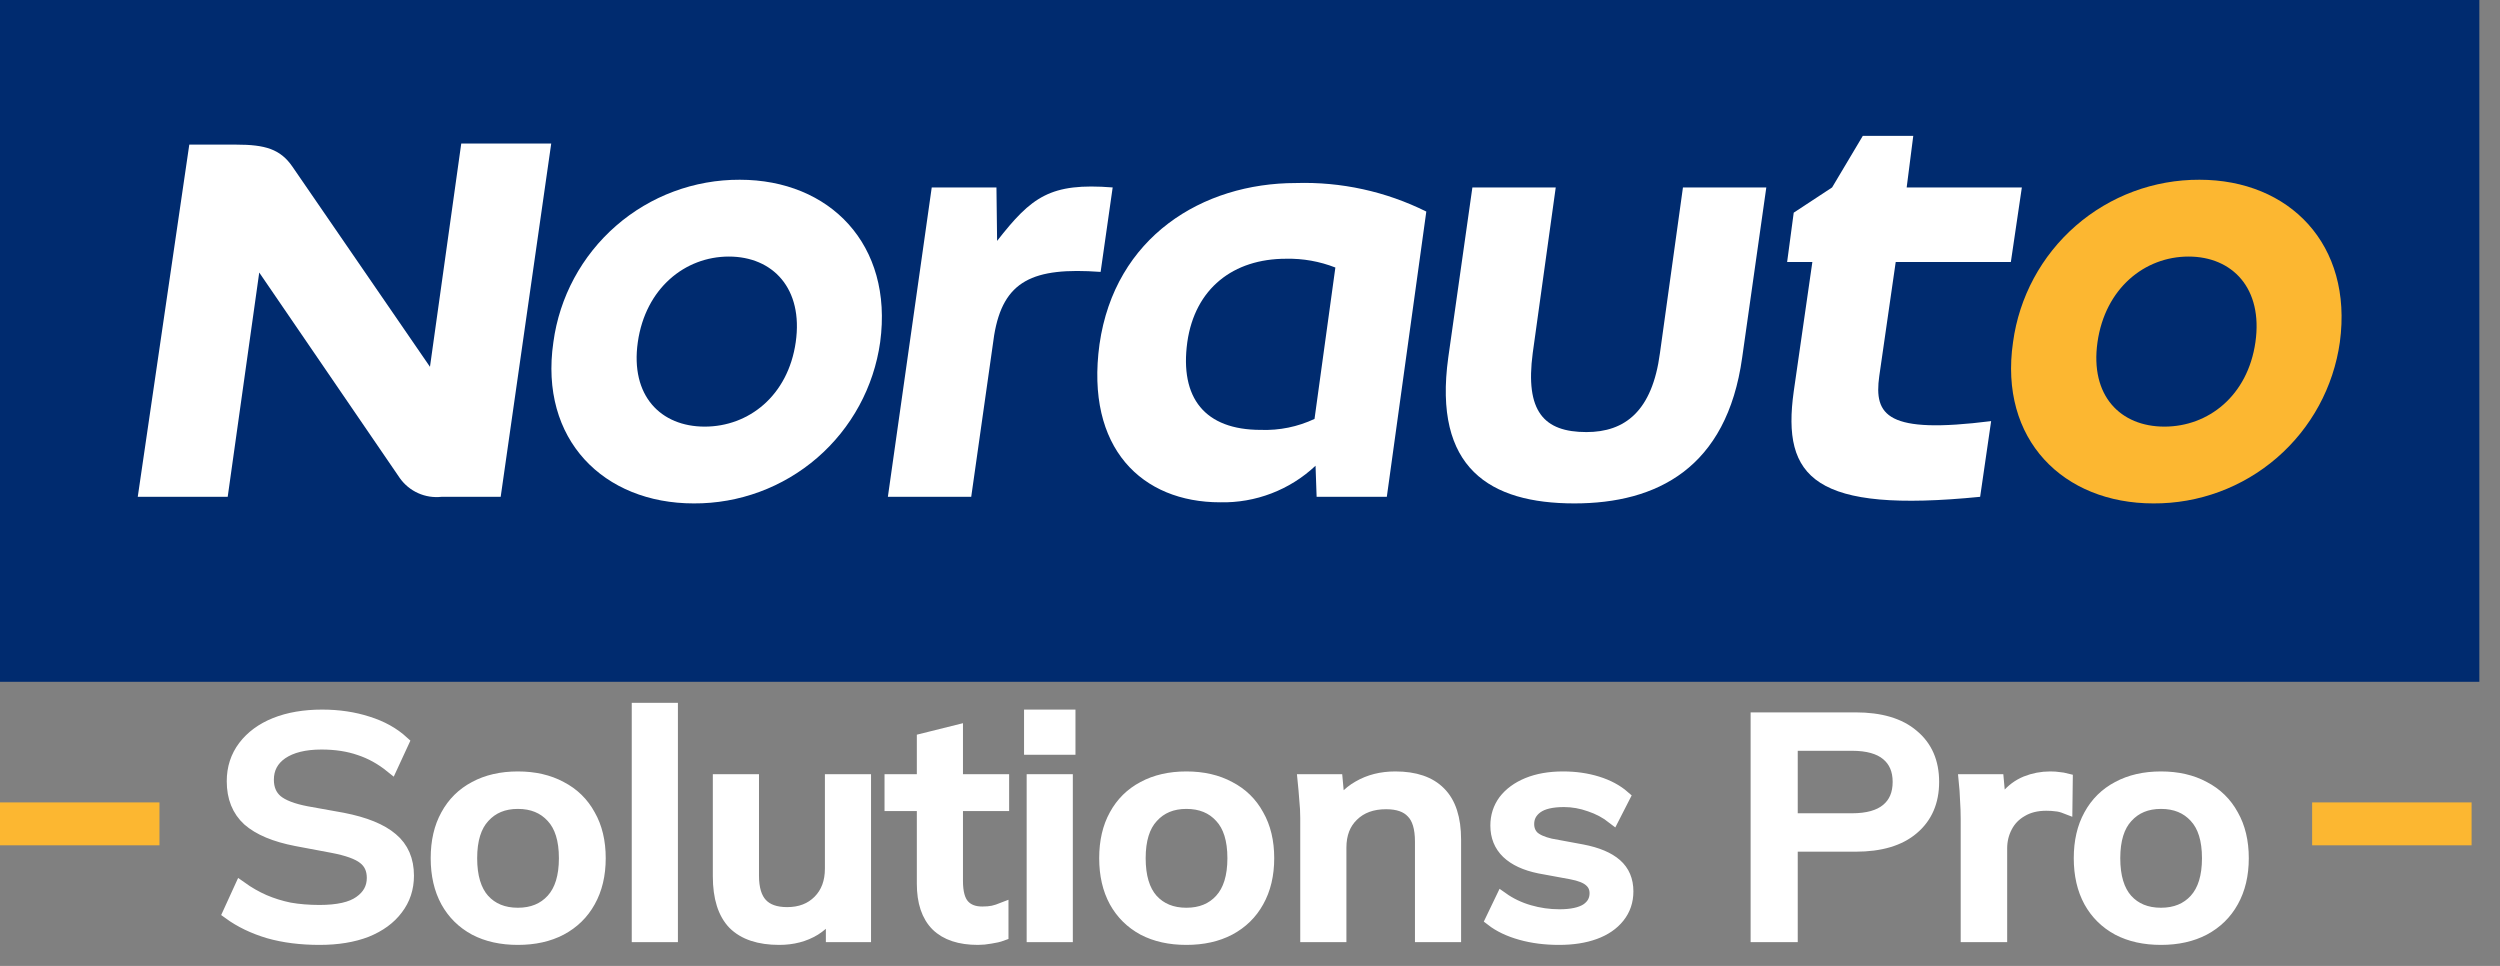
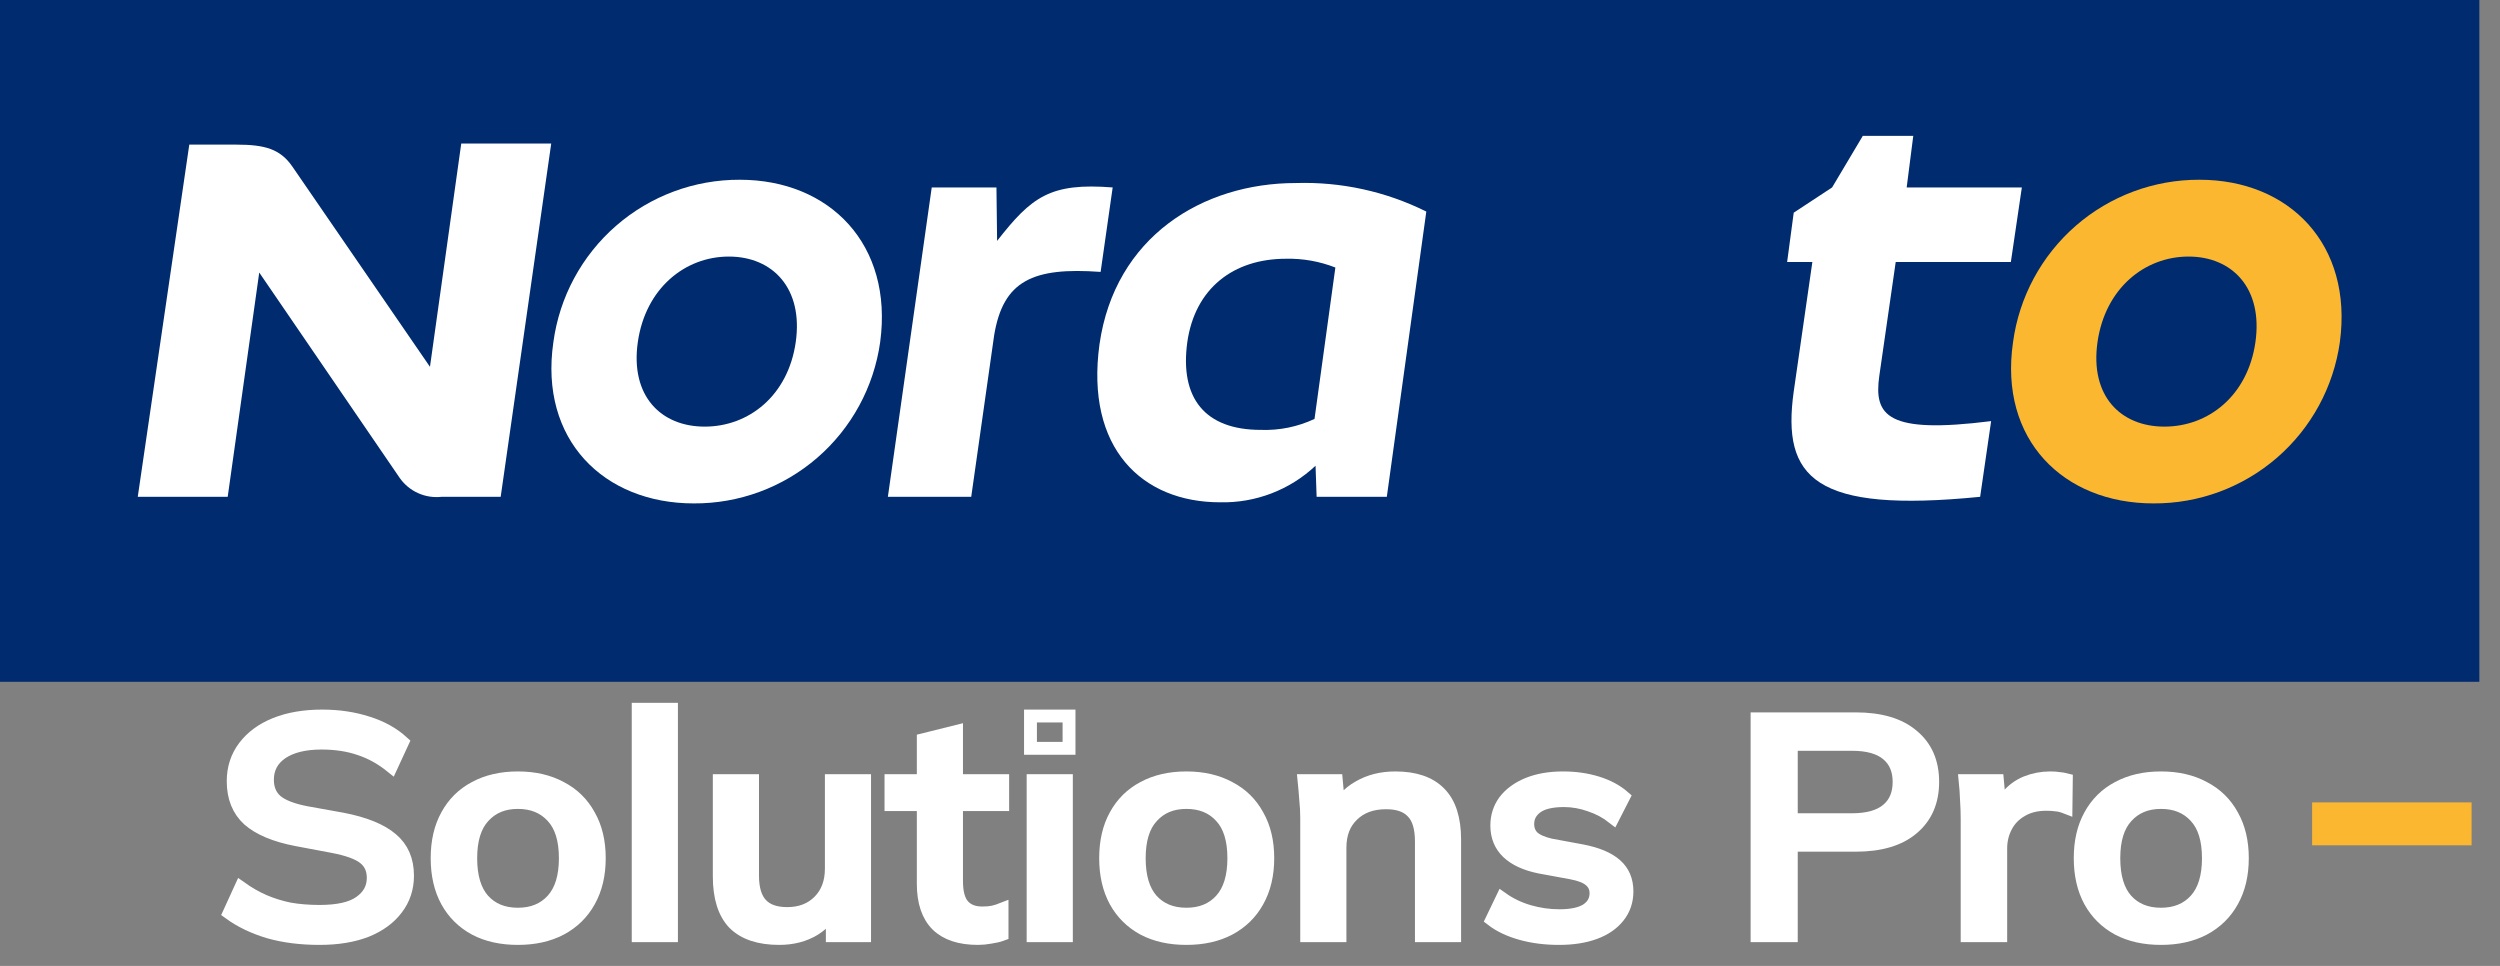
<svg xmlns="http://www.w3.org/2000/svg" width="88" height="34" viewBox="0 0 88 34" fill="none">
  <rect x="0" y="0" width="88" height="34" fill="#808080" stroke="none" />
  <g clip-path="url(#clip0_3441_88223)">
    <path d="M87.273 0H0V24H87.273V0Z" fill="#002B6F" />
    <path d="M26.041 6.327C24.44 6.321 22.892 6.897 21.684 7.949C20.477 9.001 19.693 10.456 19.479 12.043C18.977 15.48 21.255 17.72 24.42 17.72C26.015 17.729 27.56 17.158 28.767 16.114C29.973 15.07 30.76 13.624 30.982 12.043C31.446 8.606 29.207 6.327 26.041 6.327ZM28.01 12.043C27.74 13.935 26.35 15.017 24.806 15.017C23.262 15.017 22.181 13.936 22.451 12.043C22.721 10.15 24.111 9.031 25.656 9.031C27.2 9.031 28.28 10.151 28.01 12.043Z" fill="white" />
    <path d="M66.729 9.223H70.782L71.169 6.598H67.115L67.347 4.782H65.571L64.49 6.598L63.139 7.486L62.907 9.223H63.795L63.139 13.781C62.714 16.831 63.873 18.067 69.701 17.488L70.088 14.823C66.421 15.287 65.957 14.63 66.15 13.24L66.729 9.223Z" fill="white" />
    <path d="M15.135 12.912L10.291 5.863C9.866 5.246 9.326 5.091 8.322 5.091H6.663L4.849 17.488H8.015L9.125 9.593L14.075 16.831C14.239 17.061 14.461 17.244 14.719 17.359C14.977 17.475 15.261 17.519 15.542 17.488H17.624L19.403 5.052H16.236L15.135 12.912Z" fill="white" />
    <path d="M39.166 6.598C36.969 6.425 36.312 6.925 35.098 8.48L35.075 6.598H32.797L31.253 17.488H34.187L34.994 11.802C35.312 9.881 36.352 9.398 38.742 9.571L39.166 6.598Z" fill="white" />
-     <path d="M58.43 12.429C58.159 14.476 57.195 15.209 55.843 15.209C54.338 15.209 53.681 14.476 53.952 12.429L54.762 6.598H51.828L50.979 12.583C50.439 16.484 52.446 17.72 55.419 17.72C58.314 17.72 60.784 16.484 61.325 12.583L62.174 6.598H59.24L58.43 12.429Z" fill="white" />
    <path d="M38.702 12.12C38.2 15.789 40.208 17.681 42.948 17.681C44.193 17.709 45.4 17.247 46.307 16.394L46.345 17.488H48.816L50.206 7.447C48.781 6.738 47.203 6.393 45.612 6.443C42.331 6.443 39.242 8.335 38.702 12.12ZM46.271 14.746C45.68 15.024 45.032 15.156 44.38 15.132C42.411 15.132 41.523 14.012 41.793 12.043C42.063 10.15 43.415 9.108 45.268 9.108C45.861 9.095 46.452 9.2 47.005 9.417L46.271 14.746Z" fill="white" />
    <path d="M77.422 6.327C75.821 6.321 74.273 6.897 73.065 7.949C71.858 9.001 71.074 10.456 70.859 12.043C70.357 15.48 72.635 17.72 75.8 17.72C77.396 17.729 78.94 17.158 80.147 16.114C81.354 15.07 82.141 13.624 82.363 12.043C82.827 8.606 80.588 6.327 77.422 6.327ZM79.391 12.043C79.121 13.935 77.731 15.017 76.187 15.017C74.643 15.017 73.562 13.936 73.832 12.043C74.102 10.15 75.492 9.031 77.036 9.031C78.58 9.031 79.661 10.151 79.391 12.043Z" fill="#FCB731" />
  </g>
-   <rect y="28.245" width="5.613" height="1.51" fill="#FCB731" />
  <path d="M11.247 33.034C10.59 33.034 9.994 32.959 9.461 32.807C8.927 32.648 8.463 32.424 8.068 32.136L8.474 31.247C8.737 31.435 9.008 31.59 9.287 31.713C9.573 31.836 9.874 31.93 10.191 31.995C10.516 32.052 10.868 32.081 11.247 32.081C11.897 32.081 12.373 31.973 12.674 31.756C12.983 31.54 13.138 31.255 13.138 30.901C13.138 30.598 13.03 30.363 12.813 30.197C12.604 30.031 12.233 29.897 11.7 29.796L10.435 29.558C9.685 29.413 9.124 29.179 8.753 28.854C8.389 28.522 8.208 28.07 8.208 27.5C8.208 27.038 8.339 26.634 8.602 26.287C8.865 25.941 9.228 25.673 9.693 25.486C10.164 25.298 10.713 25.204 11.34 25.204C11.92 25.204 12.454 25.284 12.941 25.442C13.428 25.594 13.838 25.821 14.171 26.125L13.776 26.98C13.428 26.699 13.057 26.493 12.662 26.363C12.268 26.226 11.819 26.157 11.317 26.157C10.721 26.157 10.253 26.273 9.913 26.504C9.58 26.735 9.414 27.049 9.414 27.446C9.414 27.764 9.519 28.013 9.727 28.193C9.944 28.374 10.3 28.511 10.795 28.605L12.059 28.832C12.84 28.984 13.417 29.218 13.788 29.536C14.159 29.847 14.345 30.276 14.345 30.825C14.345 31.265 14.217 31.652 13.962 31.984C13.714 32.316 13.359 32.576 12.895 32.764C12.431 32.944 11.881 33.034 11.247 33.034Z" fill="white" />
  <path d="M18.229 33.034C17.649 33.034 17.146 32.922 16.721 32.699C16.295 32.468 15.967 32.143 15.735 31.724C15.503 31.298 15.387 30.793 15.387 30.208C15.387 29.623 15.503 29.121 15.735 28.702C15.967 28.276 16.295 27.951 16.721 27.727C17.146 27.497 17.649 27.381 18.229 27.381C18.809 27.381 19.312 27.497 19.737 27.727C20.17 27.951 20.503 28.276 20.735 28.702C20.975 29.121 21.095 29.623 21.095 30.208C21.095 30.793 20.975 31.298 20.735 31.724C20.503 32.143 20.17 32.468 19.737 32.699C19.312 32.922 18.809 33.034 18.229 33.034ZM18.229 32.179C18.739 32.179 19.145 32.013 19.447 31.681C19.749 31.349 19.9 30.858 19.9 30.208C19.9 29.558 19.749 29.07 19.447 28.746C19.145 28.413 18.739 28.247 18.229 28.247C17.726 28.247 17.324 28.413 17.022 28.746C16.721 29.07 16.57 29.558 16.57 30.208C16.57 30.858 16.717 31.349 17.011 31.681C17.312 32.013 17.718 32.179 18.229 32.179Z" fill="white" />
  <path d="M22.464 32.937V24.966H23.636V32.937H22.464Z" fill="white" />
  <path d="M27.43 33.034C26.726 33.034 26.196 32.858 25.84 32.504C25.492 32.143 25.318 31.59 25.318 30.847V27.478H26.49V30.825C26.49 31.28 26.591 31.616 26.792 31.832C26.993 32.049 27.298 32.157 27.708 32.157C28.172 32.157 28.547 32.013 28.834 31.724C29.12 31.435 29.263 31.052 29.263 30.576V27.478H30.434V32.937H29.297V31.767H29.448C29.286 32.172 29.027 32.486 28.671 32.709C28.315 32.926 27.901 33.034 27.43 33.034Z" fill="white" />
  <path d="M34.425 33.034C33.79 33.034 33.311 32.876 32.986 32.558C32.661 32.233 32.499 31.749 32.499 31.107V28.323H31.362V27.478H32.499V26.038L33.67 25.746V27.478H35.295V28.323H33.67V31.009C33.67 31.413 33.748 31.702 33.903 31.875C34.057 32.049 34.282 32.136 34.575 32.136C34.722 32.136 34.85 32.125 34.958 32.103C35.074 32.074 35.179 32.042 35.272 32.005V32.894C35.156 32.937 35.02 32.969 34.865 32.991C34.711 33.02 34.564 33.034 34.425 33.034Z" fill="white" />
-   <path d="M36.365 32.937V27.478H37.537V32.937H36.365ZM36.273 26.341V25.204H37.63V26.341H36.273Z" fill="white" />
+   <path d="M36.365 32.937V27.478H37.537V32.937H36.365ZM36.273 26.341V25.204V26.341H36.273Z" fill="white" />
  <path d="M41.76 33.034C41.18 33.034 40.677 32.922 40.252 32.699C39.827 32.468 39.498 32.143 39.266 31.724C39.034 31.298 38.918 30.793 38.918 30.208C38.918 29.623 39.034 29.121 39.266 28.702C39.498 28.276 39.827 27.951 40.252 27.727C40.677 27.497 41.18 27.381 41.76 27.381C42.34 27.381 42.843 27.497 43.268 27.727C43.702 27.951 44.034 28.276 44.266 28.702C44.506 29.121 44.626 29.623 44.626 30.208C44.626 30.793 44.506 31.298 44.266 31.724C44.034 32.143 43.702 32.468 43.268 32.699C42.843 32.922 42.34 33.034 41.76 33.034ZM41.76 32.179C42.271 32.179 42.677 32.013 42.978 31.681C43.28 31.349 43.431 30.858 43.431 30.208C43.431 29.558 43.28 29.07 42.978 28.746C42.677 28.413 42.271 28.247 41.76 28.247C41.258 28.247 40.855 28.413 40.554 28.746C40.252 29.07 40.101 29.558 40.101 30.208C40.101 30.858 40.248 31.349 40.542 31.681C40.844 32.013 41.25 32.179 41.76 32.179Z" fill="white" />
  <path d="M45.995 32.937V28.789C45.995 28.579 45.984 28.366 45.961 28.15C45.945 27.926 45.926 27.702 45.903 27.478H47.039L47.144 28.627H47.005C47.182 28.222 47.457 27.915 47.828 27.706C48.2 27.489 48.629 27.381 49.116 27.381C49.804 27.381 50.323 27.558 50.671 27.912C51.026 28.265 51.204 28.814 51.204 29.558V32.937H50.033V29.623C50.033 29.139 49.928 28.793 49.719 28.583C49.518 28.366 49.209 28.258 48.791 28.258C48.296 28.258 47.902 28.403 47.608 28.691C47.314 28.973 47.167 29.356 47.167 29.839V32.937H45.995Z" fill="white" />
  <path d="M54.879 33.034C54.392 33.034 53.944 32.977 53.534 32.861C53.124 32.746 52.783 32.583 52.513 32.374L52.872 31.626C53.158 31.829 53.476 31.98 53.824 32.081C54.172 32.182 54.527 32.233 54.891 32.233C55.316 32.233 55.637 32.164 55.854 32.027C56.07 31.883 56.179 31.688 56.179 31.442C56.179 31.255 56.109 31.103 55.97 30.987C55.838 30.872 55.618 30.785 55.309 30.727L54.195 30.522C53.7 30.421 53.325 30.247 53.069 30.002C52.814 29.756 52.687 29.442 52.687 29.06C52.687 28.735 52.779 28.446 52.965 28.193C53.158 27.941 53.429 27.742 53.777 27.598C54.133 27.453 54.547 27.381 55.019 27.381C55.452 27.381 55.854 27.439 56.225 27.554C56.596 27.67 56.906 27.836 57.153 28.052L56.782 28.778C56.542 28.59 56.272 28.446 55.97 28.345C55.668 28.237 55.363 28.182 55.053 28.182C54.62 28.182 54.299 28.258 54.09 28.41C53.882 28.561 53.777 28.76 53.777 29.006C53.777 29.193 53.839 29.349 53.963 29.471C54.094 29.587 54.299 29.677 54.578 29.742L55.691 29.948C56.217 30.049 56.612 30.215 56.875 30.446C57.138 30.677 57.269 30.987 57.269 31.377C57.269 31.717 57.169 32.013 56.968 32.265C56.767 32.518 56.488 32.709 56.132 32.839C55.776 32.969 55.359 33.034 54.879 33.034Z" fill="white" />
  <path d="M61.848 32.937V25.302H65.317C66.19 25.302 66.859 25.5 67.323 25.897C67.795 26.287 68.031 26.829 68.031 27.522C68.031 28.215 67.795 28.76 67.323 29.157C66.859 29.554 66.19 29.753 65.317 29.753H63.054V32.937H61.848ZM63.054 28.854H65.189C65.738 28.854 66.152 28.738 66.43 28.507C66.709 28.276 66.848 27.948 66.848 27.522C66.848 27.103 66.709 26.778 66.43 26.547C66.152 26.316 65.738 26.201 65.189 26.201H63.054V28.854Z" fill="white" />
  <path d="M69.243 32.937V28.832C69.243 28.608 69.235 28.385 69.22 28.161C69.212 27.93 69.196 27.702 69.173 27.478H70.31L70.438 28.886H70.252C70.329 28.547 70.461 28.265 70.647 28.042C70.832 27.818 71.056 27.652 71.319 27.543C71.59 27.435 71.872 27.381 72.166 27.381C72.29 27.381 72.394 27.388 72.48 27.403C72.565 27.41 72.65 27.424 72.735 27.446L72.723 28.421C72.592 28.37 72.476 28.341 72.375 28.334C72.282 28.32 72.166 28.312 72.027 28.312C71.687 28.312 71.397 28.385 71.157 28.529C70.917 28.666 70.736 28.854 70.612 29.092C70.488 29.33 70.426 29.587 70.426 29.861V32.937H69.243Z" fill="white" />
  <path d="M76.066 33.034C75.486 33.034 74.983 32.922 74.558 32.699C74.132 32.468 73.803 32.143 73.571 31.724C73.339 31.298 73.223 30.793 73.223 30.208C73.223 29.623 73.339 29.121 73.571 28.702C73.803 28.276 74.132 27.951 74.558 27.727C74.983 27.497 75.486 27.381 76.066 27.381C76.646 27.381 77.148 27.497 77.574 27.727C78.007 27.951 78.34 28.276 78.572 28.702C78.811 29.121 78.931 29.623 78.931 30.208C78.931 30.793 78.811 31.298 78.572 31.724C78.34 32.143 78.007 32.468 77.574 32.699C77.148 32.922 76.646 33.034 76.066 33.034ZM76.066 32.179C76.576 32.179 76.982 32.013 77.284 31.681C77.585 31.349 77.736 30.858 77.736 30.208C77.736 29.558 77.585 29.07 77.284 28.746C76.982 28.413 76.576 28.247 76.066 28.247C75.563 28.247 75.161 28.413 74.859 28.746C74.558 29.07 74.407 29.558 74.407 30.208C74.407 30.858 74.554 31.349 74.848 31.681C75.149 32.013 75.555 32.179 76.066 32.179Z" fill="white" />
  <path d="M11.247 33.034C10.59 33.034 9.994 32.959 9.461 32.807C8.927 32.648 8.463 32.424 8.068 32.136L8.474 31.247C8.737 31.435 9.008 31.59 9.287 31.713C9.573 31.836 9.874 31.93 10.191 31.995C10.516 32.052 10.868 32.081 11.247 32.081C11.897 32.081 12.373 31.973 12.674 31.756C12.983 31.54 13.138 31.255 13.138 30.901C13.138 30.598 13.03 30.363 12.813 30.197C12.604 30.031 12.233 29.897 11.7 29.796L10.435 29.558C9.685 29.413 9.124 29.179 8.753 28.854C8.389 28.522 8.208 28.07 8.208 27.5C8.208 27.038 8.339 26.634 8.602 26.287C8.865 25.941 9.228 25.673 9.693 25.486C10.164 25.298 10.713 25.204 11.34 25.204C11.92 25.204 12.454 25.284 12.941 25.442C13.428 25.594 13.838 25.821 14.171 26.125L13.776 26.98C13.428 26.699 13.057 26.493 12.662 26.363C12.268 26.226 11.819 26.157 11.317 26.157C10.721 26.157 10.253 26.273 9.913 26.504C9.58 26.735 9.414 27.049 9.414 27.446C9.414 27.764 9.519 28.013 9.727 28.193C9.944 28.374 10.3 28.511 10.795 28.605L12.059 28.832C12.84 28.984 13.417 29.218 13.788 29.536C14.159 29.847 14.345 30.276 14.345 30.825C14.345 31.265 14.217 31.652 13.962 31.984C13.714 32.316 13.359 32.576 12.895 32.764C12.431 32.944 11.881 33.034 11.247 33.034Z" stroke="white" stroke-width="0.453" />
  <path d="M18.229 33.034C17.649 33.034 17.146 32.922 16.721 32.699C16.295 32.468 15.967 32.143 15.735 31.724C15.503 31.298 15.387 30.793 15.387 30.208C15.387 29.623 15.503 29.121 15.735 28.702C15.967 28.276 16.295 27.951 16.721 27.727C17.146 27.497 17.649 27.381 18.229 27.381C18.809 27.381 19.312 27.497 19.737 27.727C20.17 27.951 20.503 28.276 20.735 28.702C20.975 29.121 21.095 29.623 21.095 30.208C21.095 30.793 20.975 31.298 20.735 31.724C20.503 32.143 20.17 32.468 19.737 32.699C19.312 32.922 18.809 33.034 18.229 33.034ZM18.229 32.179C18.739 32.179 19.145 32.013 19.447 31.681C19.749 31.349 19.9 30.858 19.9 30.208C19.9 29.558 19.749 29.07 19.447 28.746C19.145 28.413 18.739 28.247 18.229 28.247C17.726 28.247 17.324 28.413 17.022 28.746C16.721 29.07 16.57 29.558 16.57 30.208C16.57 30.858 16.717 31.349 17.011 31.681C17.312 32.013 17.718 32.179 18.229 32.179Z" stroke="white" stroke-width="0.453" />
  <path d="M22.464 32.937V24.966H23.636V32.937H22.464Z" stroke="white" stroke-width="0.453" />
  <path d="M27.43 33.034C26.726 33.034 26.196 32.858 25.84 32.504C25.492 32.143 25.318 31.59 25.318 30.847V27.478H26.49V30.825C26.49 31.28 26.591 31.616 26.792 31.832C26.993 32.049 27.298 32.157 27.708 32.157C28.172 32.157 28.547 32.013 28.834 31.724C29.12 31.435 29.263 31.052 29.263 30.576V27.478H30.434V32.937H29.297V31.767H29.448C29.286 32.172 29.027 32.486 28.671 32.709C28.315 32.926 27.901 33.034 27.43 33.034Z" stroke="white" stroke-width="0.453" />
  <path d="M34.425 33.034C33.79 33.034 33.311 32.876 32.986 32.558C32.661 32.233 32.499 31.749 32.499 31.107V28.323H31.362V27.478H32.499V26.038L33.67 25.746V27.478H35.295V28.323H33.67V31.009C33.67 31.413 33.748 31.702 33.903 31.875C34.057 32.049 34.282 32.136 34.575 32.136C34.722 32.136 34.85 32.125 34.958 32.103C35.074 32.074 35.179 32.042 35.272 32.005V32.894C35.156 32.937 35.02 32.969 34.865 32.991C34.711 33.02 34.564 33.034 34.425 33.034Z" stroke="white" stroke-width="0.453" />
  <path d="M36.365 32.937V27.478H37.537V32.937H36.365ZM36.273 26.341V25.204H37.63V26.341H36.273Z" stroke="white" stroke-width="0.453" />
  <path d="M41.76 33.034C41.18 33.034 40.677 32.922 40.252 32.699C39.827 32.468 39.498 32.143 39.266 31.724C39.034 31.298 38.918 30.793 38.918 30.208C38.918 29.623 39.034 29.121 39.266 28.702C39.498 28.276 39.827 27.951 40.252 27.727C40.677 27.497 41.18 27.381 41.76 27.381C42.34 27.381 42.843 27.497 43.268 27.727C43.702 27.951 44.034 28.276 44.266 28.702C44.506 29.121 44.626 29.623 44.626 30.208C44.626 30.793 44.506 31.298 44.266 31.724C44.034 32.143 43.702 32.468 43.268 32.699C42.843 32.922 42.34 33.034 41.76 33.034ZM41.76 32.179C42.271 32.179 42.677 32.013 42.978 31.681C43.28 31.349 43.431 30.858 43.431 30.208C43.431 29.558 43.28 29.07 42.978 28.746C42.677 28.413 42.271 28.247 41.76 28.247C41.258 28.247 40.855 28.413 40.554 28.746C40.252 29.07 40.101 29.558 40.101 30.208C40.101 30.858 40.248 31.349 40.542 31.681C40.844 32.013 41.25 32.179 41.76 32.179Z" stroke="white" stroke-width="0.453" />
  <path d="M45.995 32.937V28.789C45.995 28.579 45.984 28.366 45.961 28.15C45.945 27.926 45.926 27.702 45.903 27.478H47.039L47.144 28.627H47.005C47.182 28.222 47.457 27.915 47.828 27.706C48.2 27.489 48.629 27.381 49.116 27.381C49.804 27.381 50.323 27.558 50.671 27.912C51.026 28.265 51.204 28.814 51.204 29.558V32.937H50.033V29.623C50.033 29.139 49.928 28.793 49.719 28.583C49.518 28.366 49.209 28.258 48.791 28.258C48.296 28.258 47.902 28.403 47.608 28.691C47.314 28.973 47.167 29.356 47.167 29.839V32.937H45.995Z" stroke="white" stroke-width="0.453" />
  <path d="M54.879 33.034C54.392 33.034 53.944 32.977 53.534 32.861C53.124 32.746 52.783 32.583 52.513 32.374L52.872 31.626C53.158 31.829 53.476 31.98 53.824 32.081C54.172 32.182 54.527 32.233 54.891 32.233C55.316 32.233 55.637 32.164 55.854 32.027C56.07 31.883 56.179 31.688 56.179 31.442C56.179 31.255 56.109 31.103 55.97 30.987C55.838 30.872 55.618 30.785 55.309 30.727L54.195 30.522C53.7 30.421 53.325 30.247 53.069 30.002C52.814 29.756 52.687 29.442 52.687 29.06C52.687 28.735 52.779 28.446 52.965 28.193C53.158 27.941 53.429 27.742 53.777 27.598C54.133 27.453 54.547 27.381 55.019 27.381C55.452 27.381 55.854 27.439 56.225 27.554C56.596 27.67 56.906 27.836 57.153 28.052L56.782 28.778C56.542 28.59 56.272 28.446 55.97 28.345C55.668 28.237 55.363 28.182 55.053 28.182C54.62 28.182 54.299 28.258 54.09 28.41C53.882 28.561 53.777 28.76 53.777 29.006C53.777 29.193 53.839 29.349 53.963 29.471C54.094 29.587 54.299 29.677 54.578 29.742L55.691 29.948C56.217 30.049 56.612 30.215 56.875 30.446C57.138 30.677 57.269 30.987 57.269 31.377C57.269 31.717 57.169 32.013 56.968 32.265C56.767 32.518 56.488 32.709 56.132 32.839C55.776 32.969 55.359 33.034 54.879 33.034Z" stroke="white" stroke-width="0.453" />
  <path d="M61.848 32.937V25.302H65.317C66.19 25.302 66.859 25.5 67.323 25.897C67.795 26.287 68.031 26.829 68.031 27.522C68.031 28.215 67.795 28.76 67.323 29.157C66.859 29.554 66.19 29.753 65.317 29.753H63.054V32.937H61.848ZM63.054 28.854H65.189C65.738 28.854 66.152 28.738 66.43 28.507C66.709 28.276 66.848 27.948 66.848 27.522C66.848 27.103 66.709 26.778 66.43 26.547C66.152 26.316 65.738 26.201 65.189 26.201H63.054V28.854Z" stroke="white" stroke-width="0.453" />
  <path d="M69.243 32.937V28.832C69.243 28.608 69.235 28.385 69.22 28.161C69.212 27.93 69.196 27.702 69.173 27.478H70.31L70.438 28.886H70.252C70.329 28.547 70.461 28.265 70.647 28.042C70.832 27.818 71.056 27.652 71.319 27.543C71.59 27.435 71.872 27.381 72.166 27.381C72.29 27.381 72.394 27.388 72.48 27.403C72.565 27.41 72.65 27.424 72.735 27.446L72.723 28.421C72.592 28.37 72.476 28.341 72.375 28.334C72.282 28.32 72.166 28.312 72.027 28.312C71.687 28.312 71.397 28.385 71.157 28.529C70.917 28.666 70.736 28.854 70.612 29.092C70.488 29.33 70.426 29.587 70.426 29.861V32.937H69.243Z" stroke="white" stroke-width="0.453" />
  <path d="M76.066 33.034C75.486 33.034 74.983 32.922 74.558 32.699C74.132 32.468 73.803 32.143 73.571 31.724C73.339 31.298 73.223 30.793 73.223 30.208C73.223 29.623 73.339 29.121 73.571 28.702C73.803 28.276 74.132 27.951 74.558 27.727C74.983 27.497 75.486 27.381 76.066 27.381C76.646 27.381 77.148 27.497 77.574 27.727C78.007 27.951 78.34 28.276 78.572 28.702C78.811 29.121 78.931 29.623 78.931 30.208C78.931 30.793 78.811 31.298 78.572 31.724C78.34 32.143 78.007 32.468 77.574 32.699C77.148 32.922 76.646 33.034 76.066 33.034ZM76.066 32.179C76.576 32.179 76.982 32.013 77.284 31.681C77.585 31.349 77.736 30.858 77.736 30.208C77.736 29.558 77.585 29.07 77.284 28.746C76.982 28.413 76.576 28.247 76.066 28.247C75.563 28.247 75.161 28.413 74.859 28.746C74.558 29.07 74.407 29.558 74.407 30.208C74.407 30.858 74.554 31.349 74.848 31.681C75.149 32.013 75.555 32.179 76.066 32.179Z" stroke="white" stroke-width="0.453" />
  <rect x="81.387" y="28.245" width="5.613" height="1.51" fill="#FCB731" />
  <defs>
    <clipPath id="clip0_3441_88223">
      <rect width="87.273" height="24" fill="white" />
    </clipPath>
  </defs>
</svg>